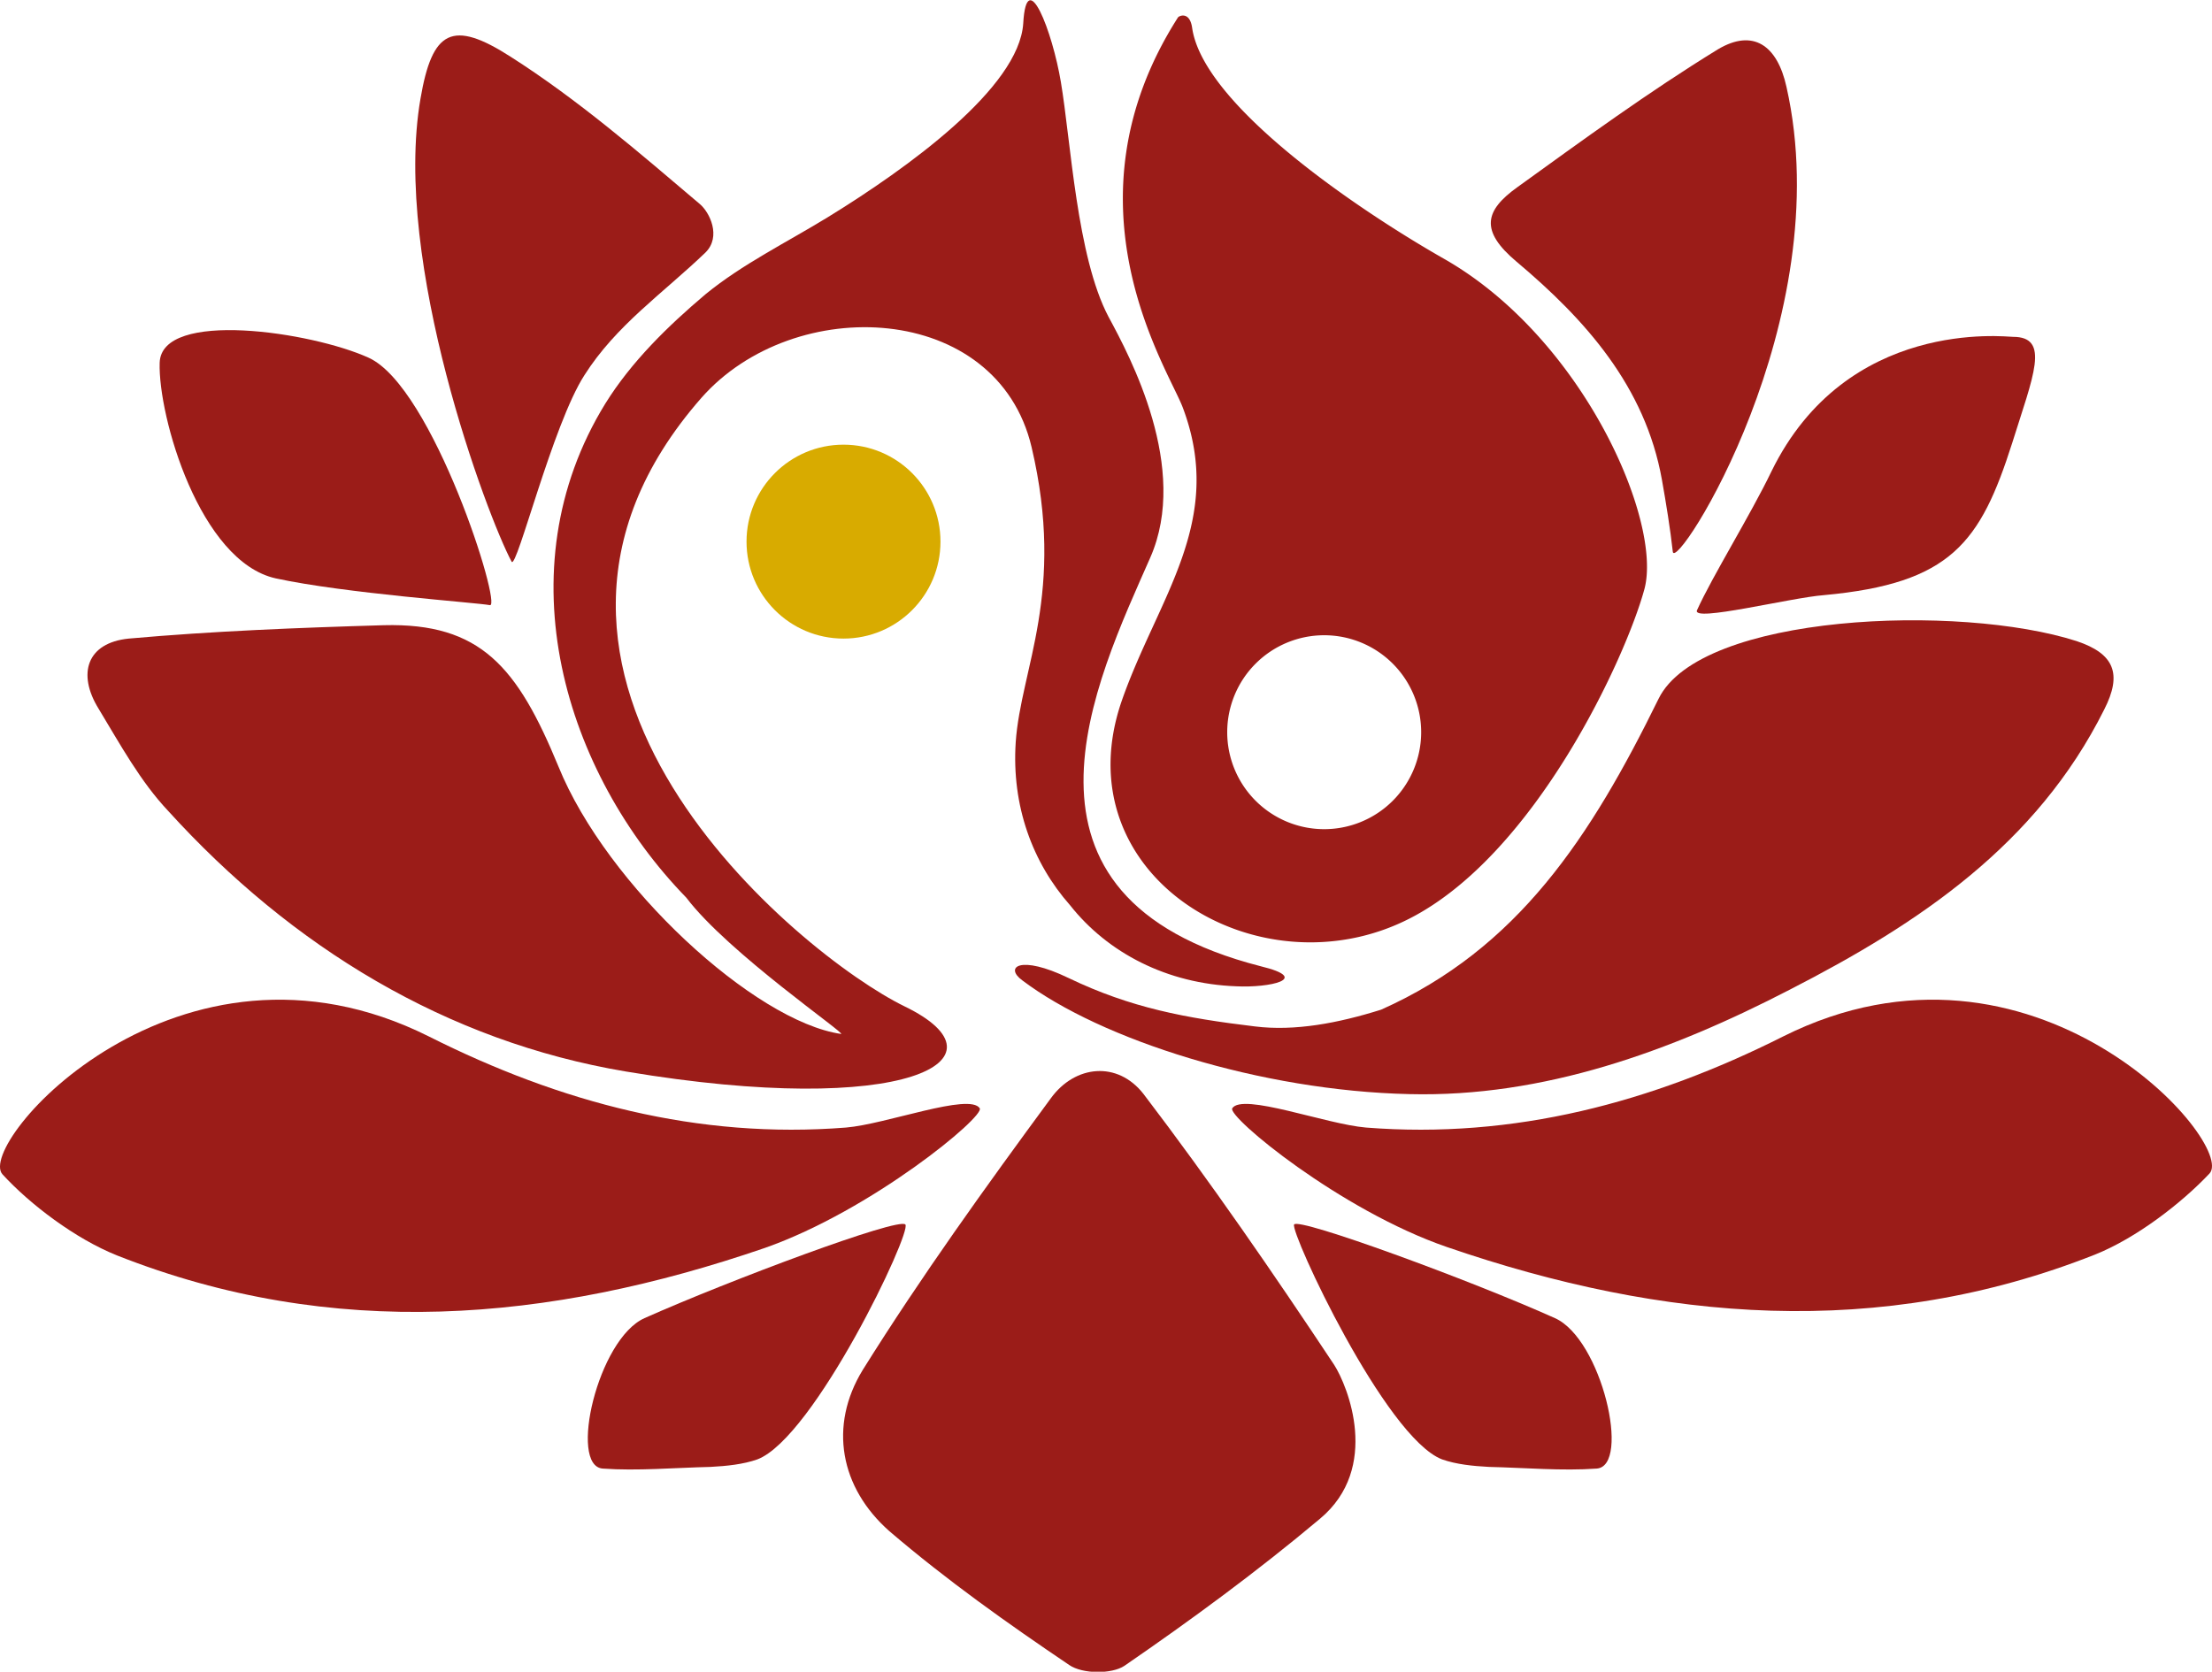
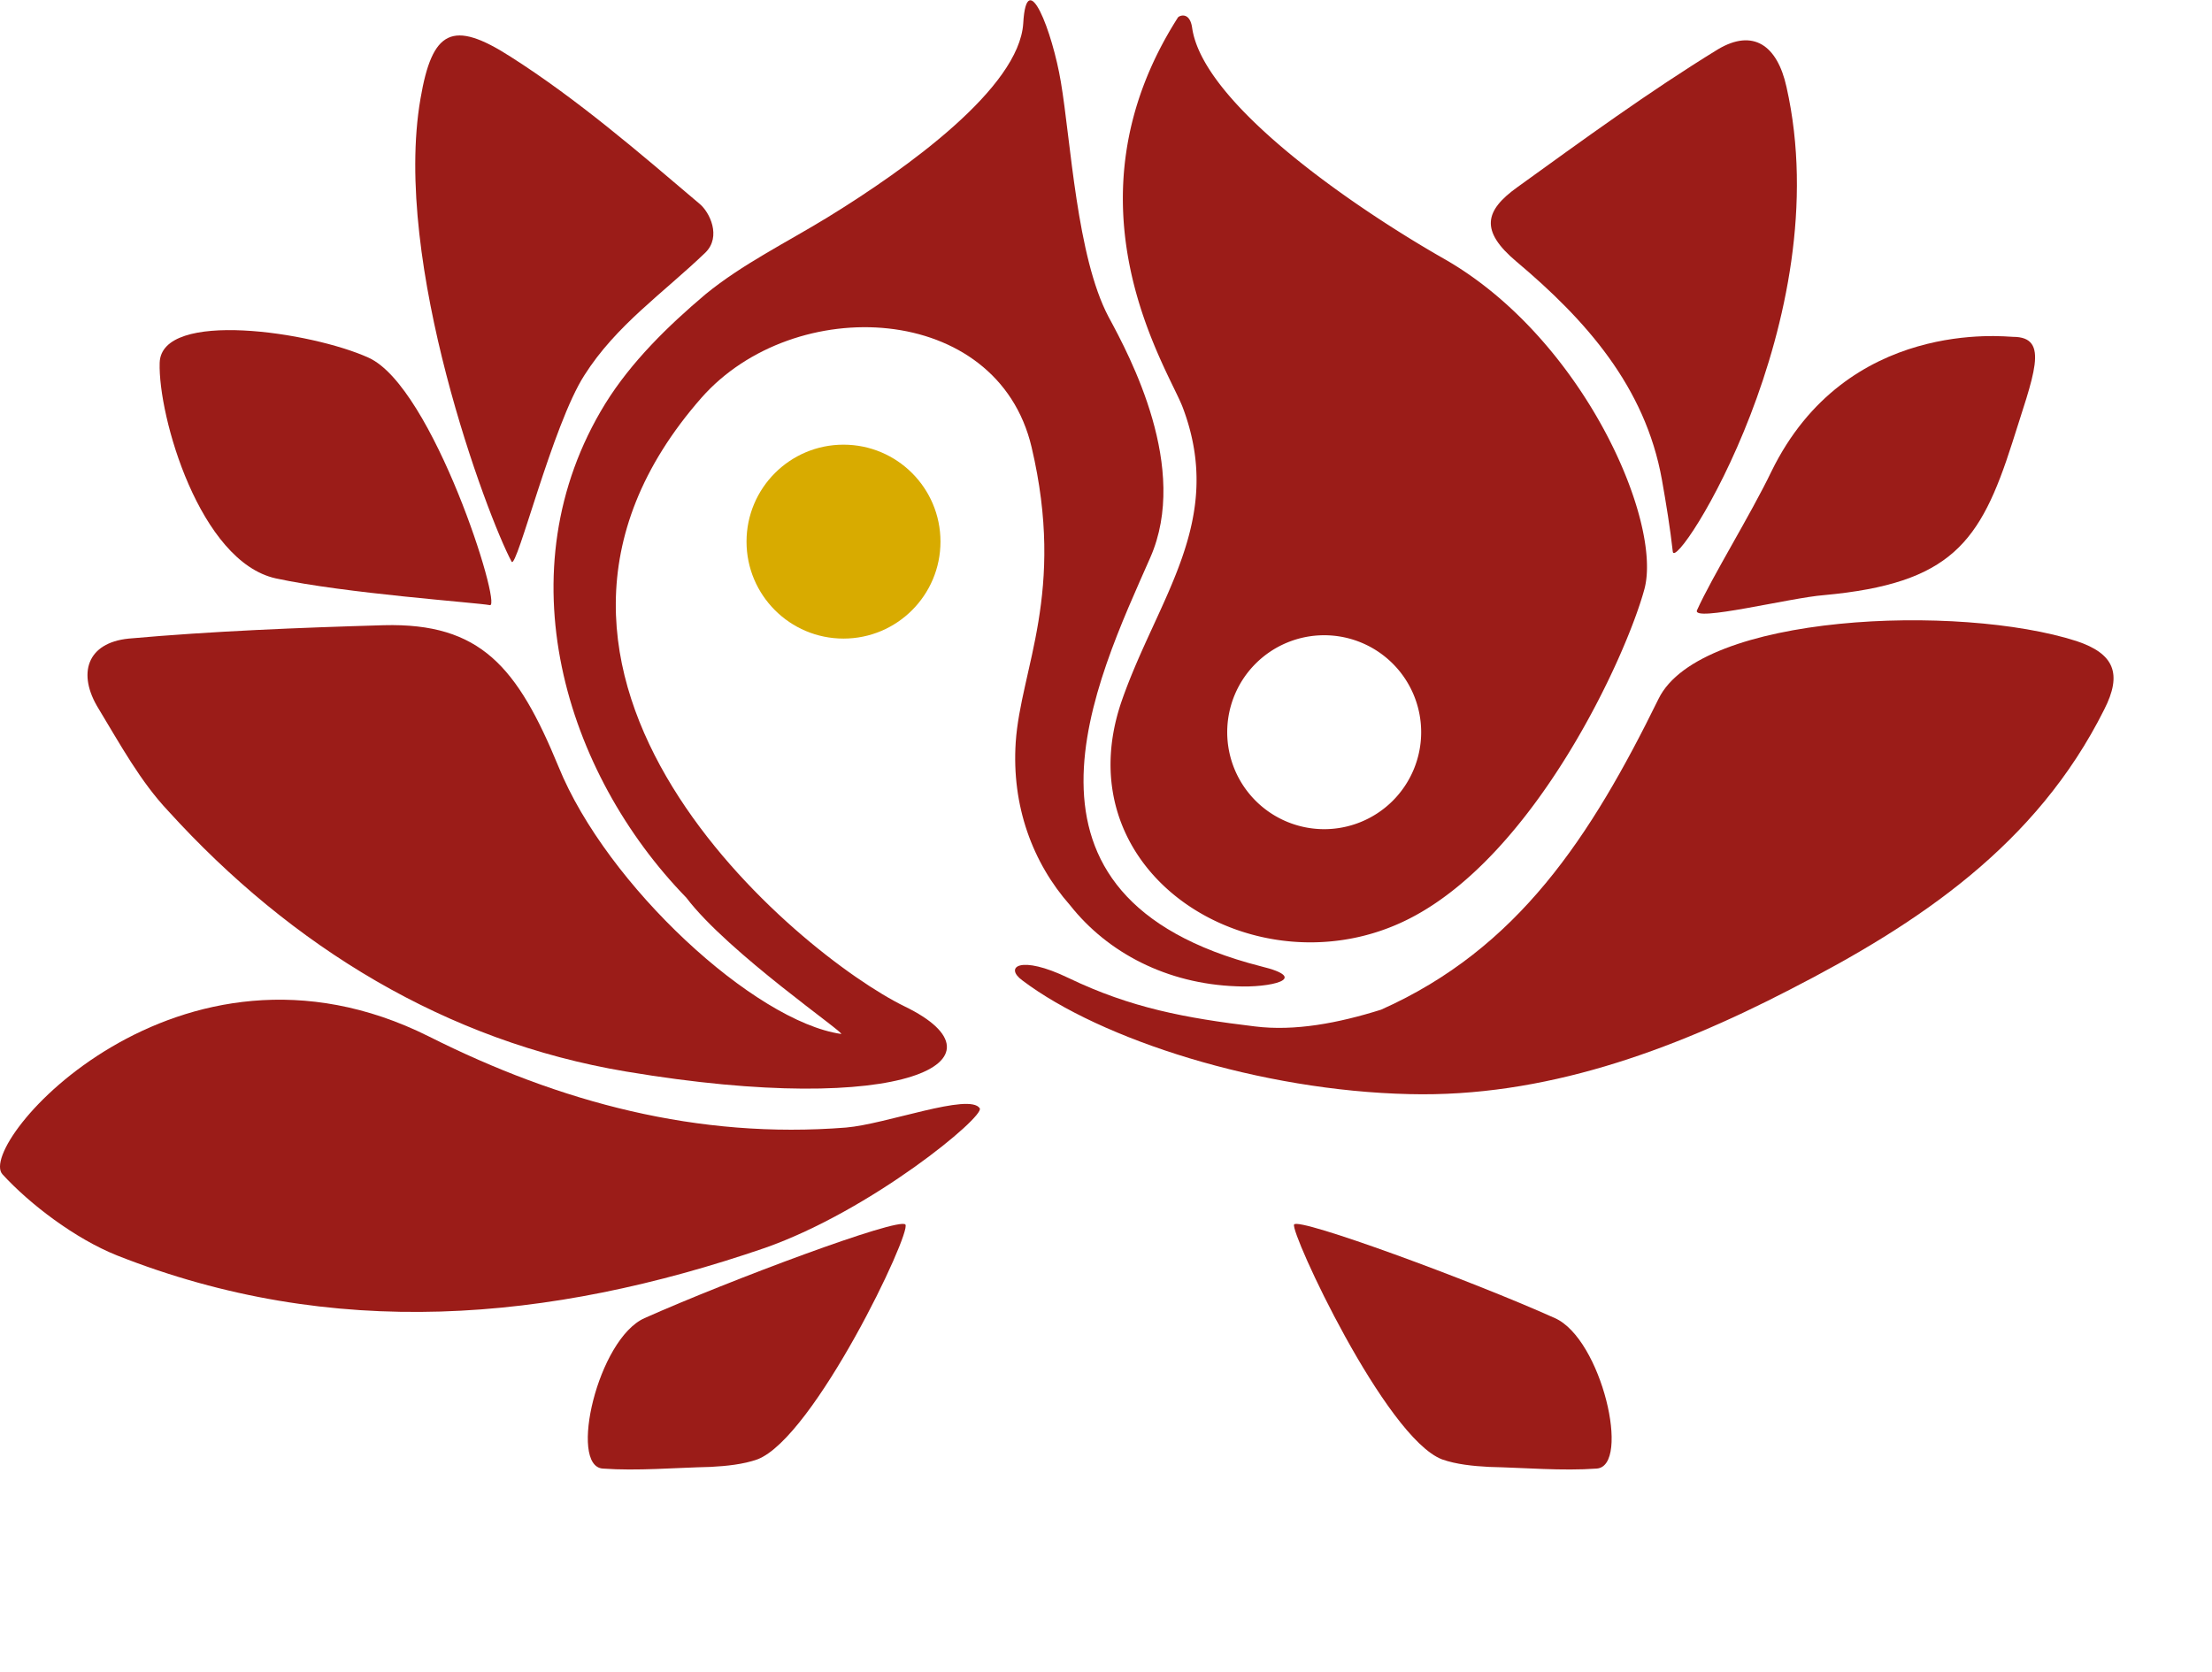
<svg xmlns="http://www.w3.org/2000/svg" id="tyl_icon" viewBox="597 80 2646 2000">
  <circle fill="#d8ab00" cx="1606" cy="728" r="116" />
  <g fill="#9b1c18">
-     <path d="M1965,1389c-31-40-82-35-111,5-78,106-155,213-225,325-41,67-27,141,32,193,69,59,141,110,215,160,16,11,51,11,66,1,80-55,159-113,234-176,73-61,33-159,17-184C2120,1603,2045,1494,1965,1389Z" />
    <path d="M2581,916c-81,165-168,299-332,372-51,16-103,26-151,20-83-10-148-22-223-58-58-28-77-13-55,3,94,71,285,132,463,136,160,4,312-51,455-125,154-79,295-173,376-335,22-43,12-67-33-82C2941,802,2631,814,2581,916Z" />
    <path d="M798,1050c148,163,333,276,548,312,334,56,465-14,333-78-125-61-534-396-243-728,111-126,354-115,395,59S1818,880,1812,968c-5,76,20,144,65,195,45,57,116,94,199,97,39,2,91-9,29-24C1781,1153,1908,895,1973,747c47-107-24-240-50-288-38-72-45-210-57-281-10-60-41-141-45-70-5,77-138,173-234,232-49,30-102,56-146,92-45,38-89,81-120,131-123,200-48,442,97,591,50,66,193,164,185,163-103-15-280-177-338-320-49-119-93-172-209-169-102,3-204,7-305,16-50,5-62,42-36,84C741,971,765,1015,798,1050Z" />
    <path d="M1769,1406c-12-19-112,19-160,23-177,14-342-30-499-109-300-150-543,129-510,165s87,77,137,97c258,102,516,80,775-9C1640,1528,1775,1416,1769,1406Z" />
    <path d="M1296,529c38-60,94-98,145-147,19-19,5-48-7-58-73-62-146-125-226-176-70-45-94-32-108,50-34,196,80,500,109,554C1215,762,1258,588,1296,529Z" />
    <path d="M2411,393c82,69,154,149,174,261,5,28,10,59,13,86s199-277,136-556c-11-50-40-70-82-45C2569,190,2491,247,2412,304,2373,332,2367,356,2411,393Z" />
    <path d="M2627,810c-7,15,112-15,152-18,152-14,187-63,225-182,25-80,46-127,1-127-9,0-199-23-289,161C2691,696,2645,770,2627,810Z" />
    <path d="M927,772c83,18,241,29,256,32s-68-261-145-296c-68-31-248-58-250,6S836,752,927,772Z" />
    <path d="M1368,1657c-56,25-91,177-50,180s86-1,129-2c19-1,39-3,56-9,68-26,185-272,177-281S1469,1612,1368,1657Z" />
    <path d="M2457,1657c56,25,91,177,50,180s-86-1-129-2c-19-1-39-3-56-9-68-26-182-272-177-281S2357,1612,2457,1657Z" />
    <path d="M2325,390c-102-58-289-184-302-277-3-20-16-14-17-12-143,224-11,421,6,467,51,136-30,227-73,350-73,210,164,353,344,261,151-77,259-313,281-394S2491,485,2325,390Zm-144,682a116,116,0,1,1,116-116A116,116,0,0,1,2180,1072Z" />
-     <path d="M2071,1406c12-19,112,19,160,23,177,14,342-30,499-109,300-150,543,129,510,164s-87,77-137,97c-258,102-516,80-775-9C2200,1528,2065,1416,2071,1406Z" />
  </g>
</svg>